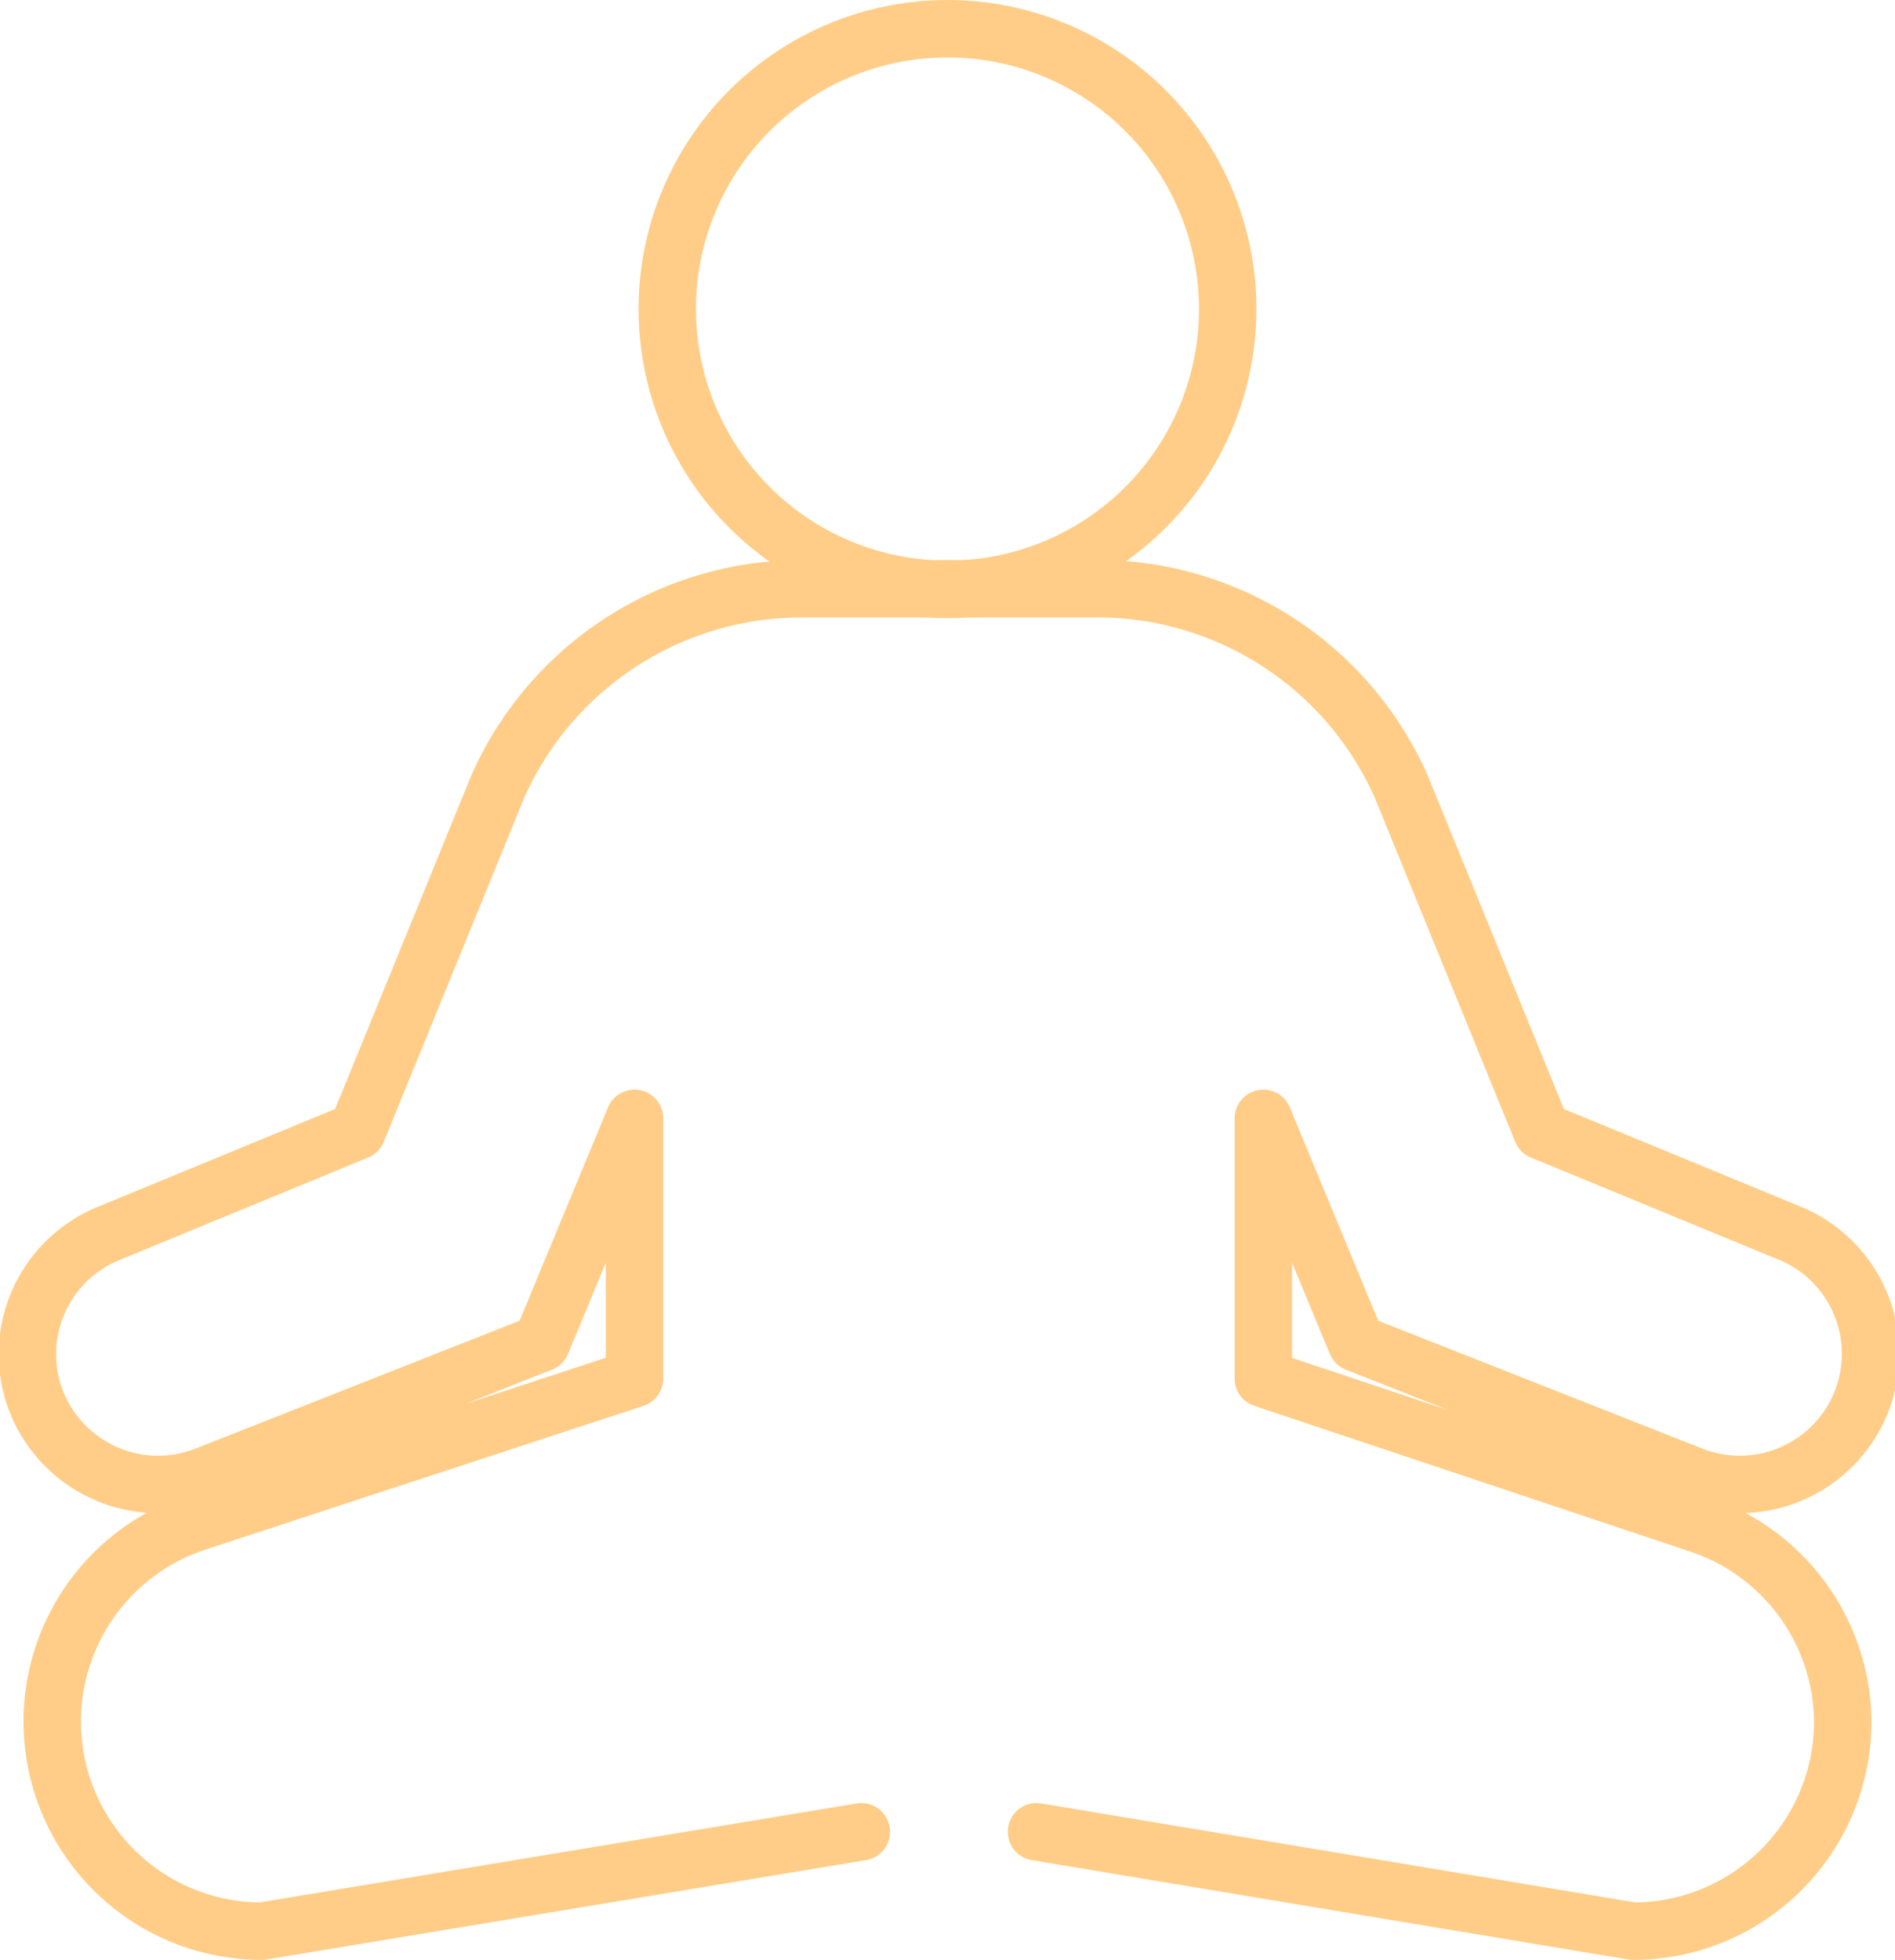
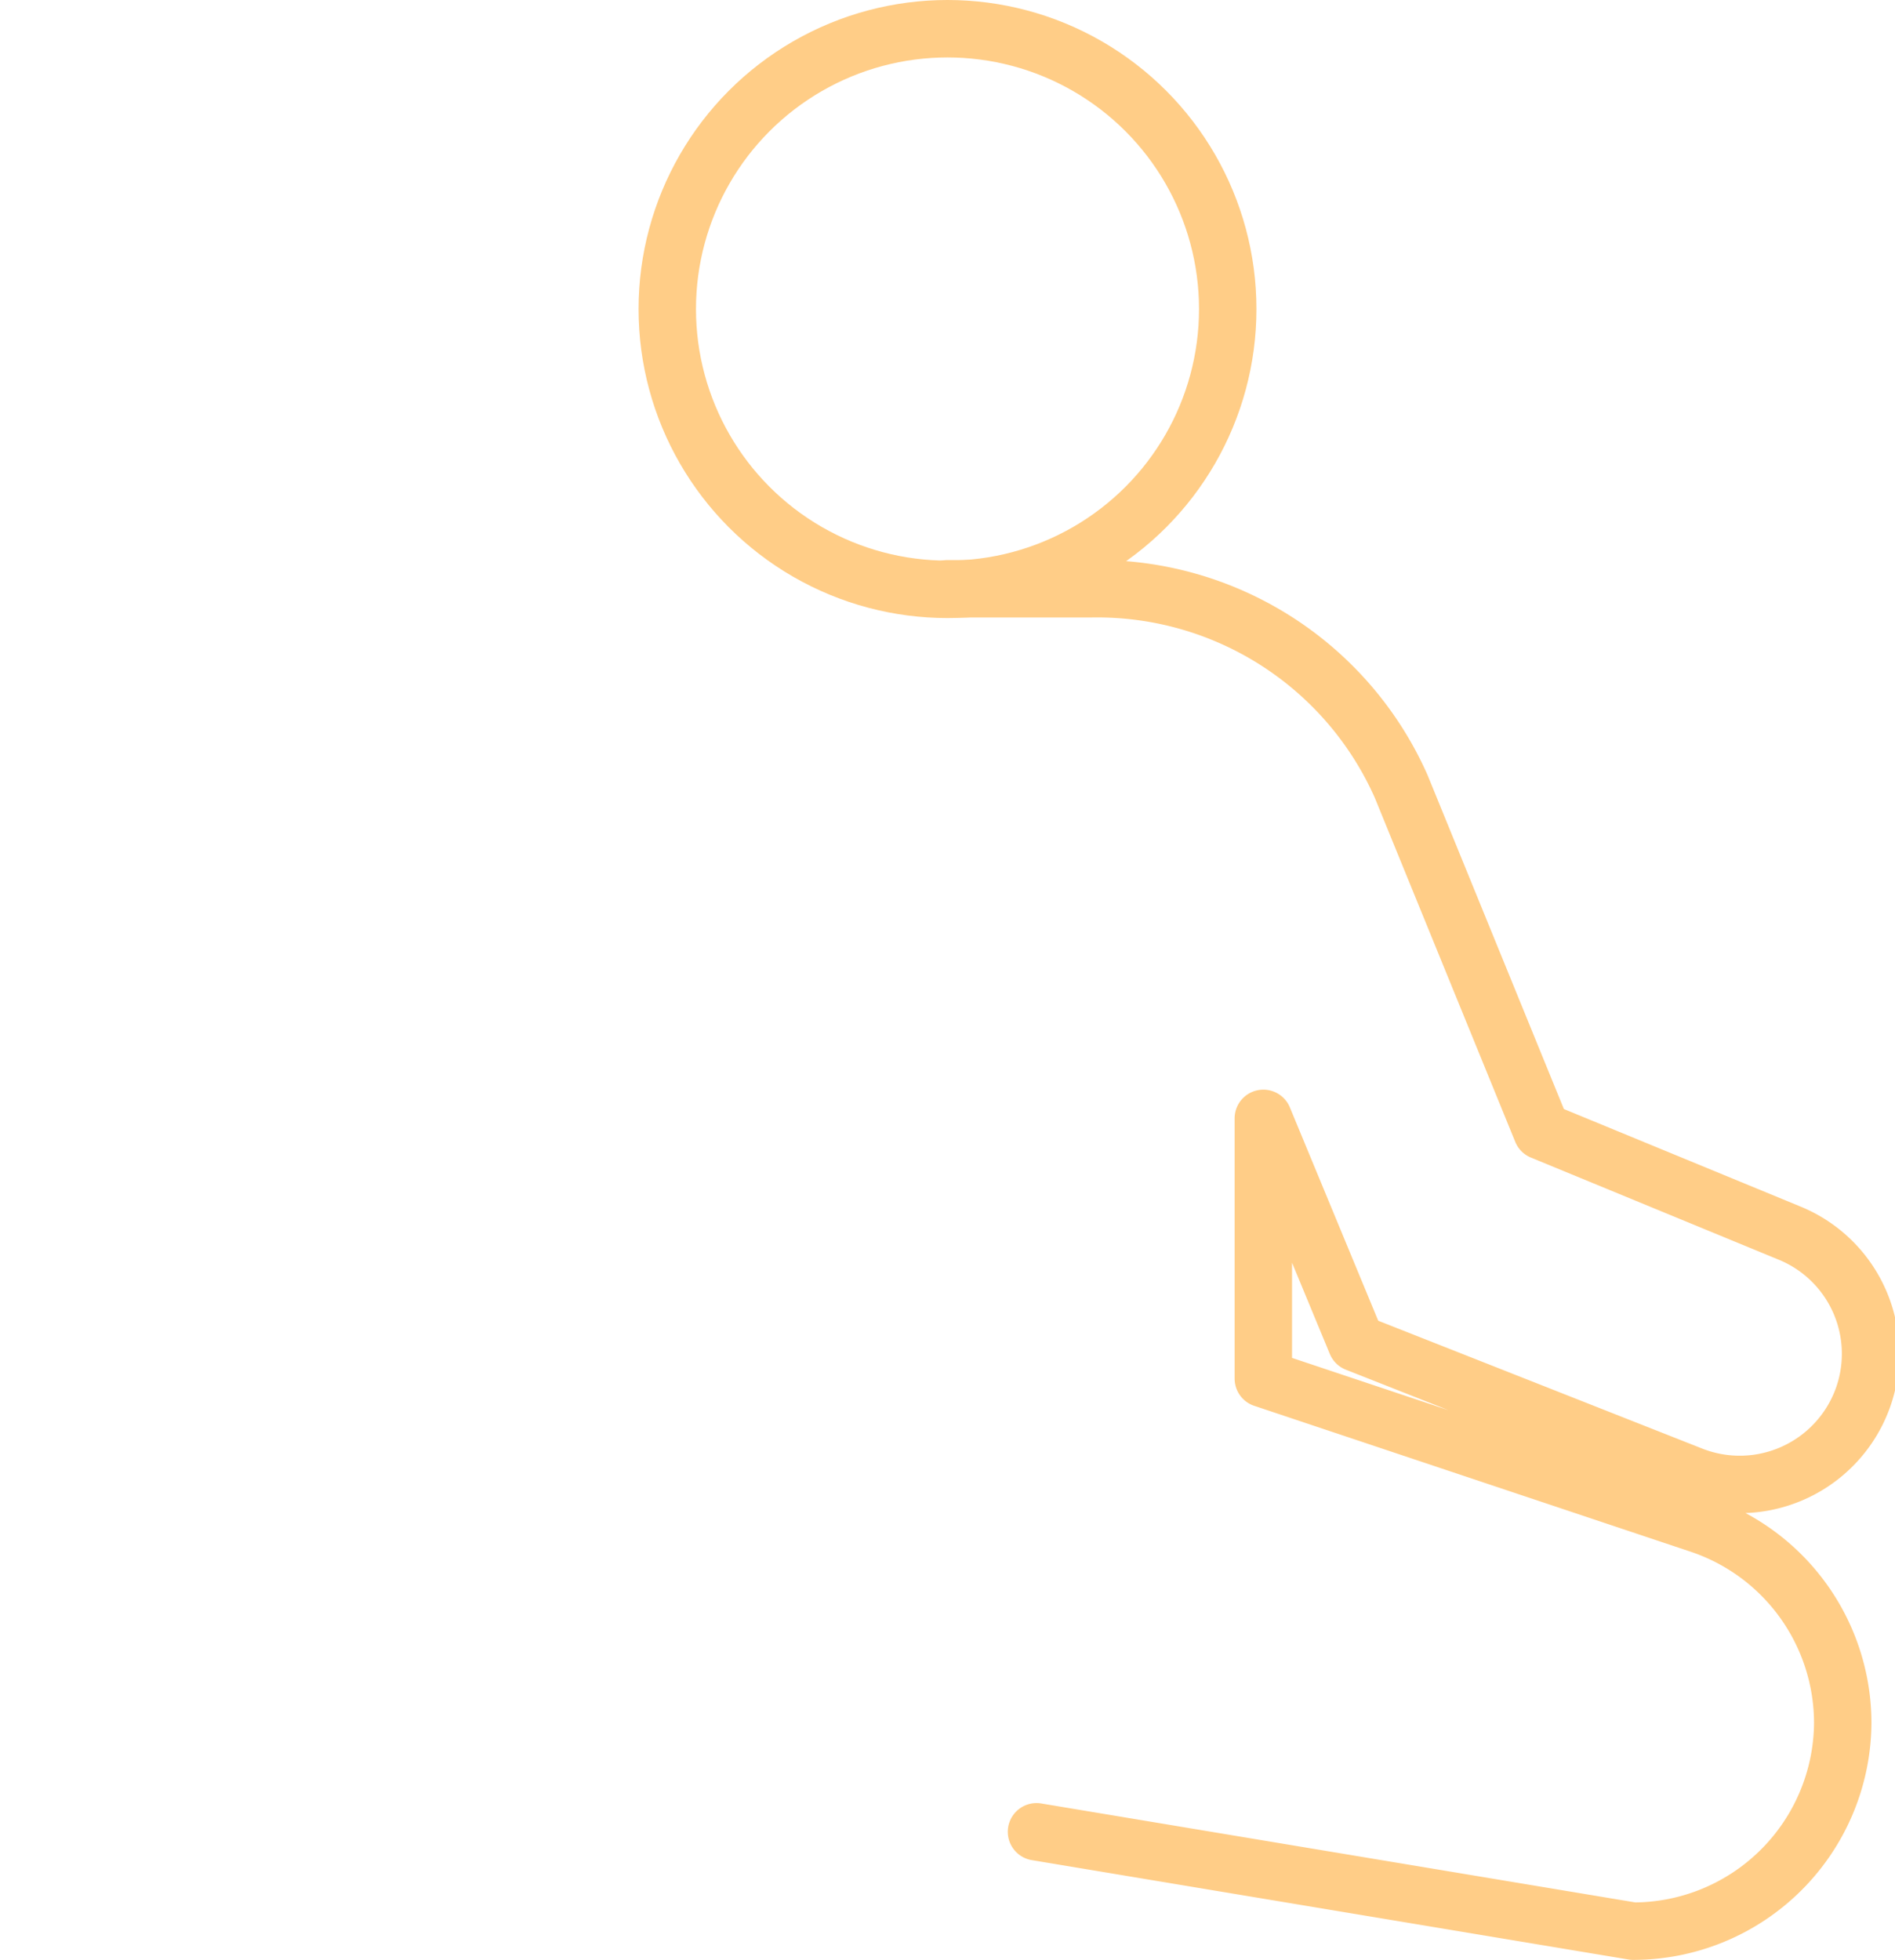
<svg xmlns="http://www.w3.org/2000/svg" viewBox="0 0 33 34.12">
  <defs>
    <style>.cls-1{fill:none;stroke:#ffcd87;stroke-linecap:round;stroke-linejoin:round;}</style>
  </defs>
  <g id="Calque_2" data-name="Calque 2">
    <g id="Re_save" data-name="Re save">
      <g id="COUV">
        <circle class="cls-1" cx="16.5" cy="5.38" r="4.88" />
-         <path class="cls-1" d="M15,31.89,4.56,33.62A3.65,3.65,0,0,1,.91,30h0A3.65,3.65,0,0,1,3.43,26.5L11.05,24V19.47L9.43,23.38,3.6,25.68a2.28,2.28,0,0,1-3-1.37h0A2.27,2.27,0,0,1,1.9,21.47l4.32-1.78,2.45-6A5.79,5.79,0,0,1,14,10.25H16.5" />
        <path class="cls-1" d="M18.05,31.89l10.39,1.73A3.65,3.65,0,0,0,32.09,30h0a3.65,3.65,0,0,0-2.52-3.47L22,24V19.47l1.62,3.91,5.83,2.3a2.28,2.28,0,0,0,3-1.37h0a2.27,2.27,0,0,0-1.28-2.84l-4.32-1.78-2.45-6A5.79,5.79,0,0,0,19,10.25H16.5" />
      </g>
    </g>
  </g>
</svg>